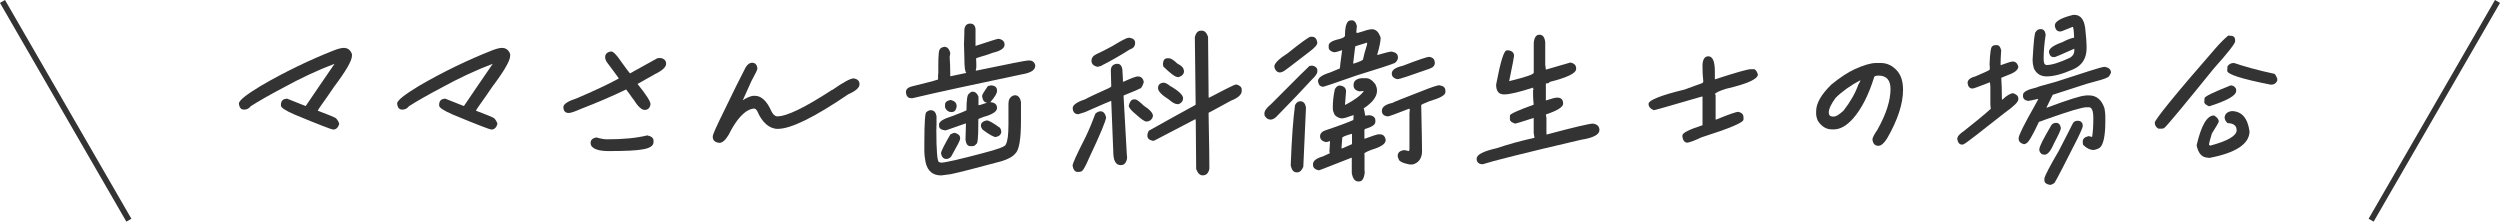
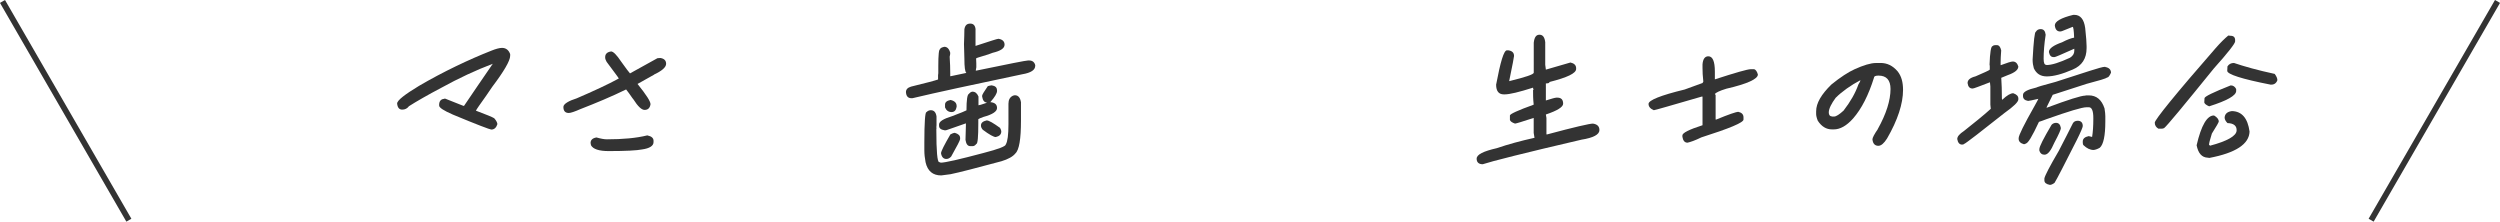
<svg xmlns="http://www.w3.org/2000/svg" id="_イヤー_2" viewBox="0 0 431.23 38.23">
  <defs>
    <style>.cls-1{fill:#333;}.cls-2{fill:none;stroke:#333;stroke-miterlimit:10;}</style>
  </defs>
  <g id="contents">
    <g>
      <g>
-         <path class="cls-1" d="M60.71,9.36v.28c0,.84-1.12,2.73-3.08,5.32l-1.15,1.68c-.98,1.37-1.54,2.17-1.68,2.45,1.79,.67,2.87,1.12,3.15,1.3,.35,.38,.52,.73,.56,1.01-.18,.59-.53,.95-1.05,.95-.21,0-2.56-.88-6.65-2.59-1.54-.67-2.35-1.19-2.35-1.54v-.25c.04-.59,.39-.88,.81-.91,.04-.04,.1-.04,.25-.04,2.14,.84,3.12,1.26,3.22,1.26,1.37-2.07,2.98-4.34,4.97-7.28-2.94,1.12-5.88,2.49-8.93,4.17-2.14,1.12-4.27,2.34-5.53,3.15-.28,.38-.67,.59-1.16,.59-.52,0-.81-.35-.88-1.05,0-.56,1.4-1.61,3.78-3.05,4.13-2.42,8.68-4.58,12.53-6.09,.7-.28,1.33-.46,1.79-.46,.67,0,1.16,.38,1.4,1.08Z" />
        <path class="cls-1" d="M88,9.36v.28c0,.84-1.12,2.73-3.08,5.32l-1.15,1.68c-.98,1.37-1.54,2.17-1.68,2.45,1.79,.67,2.87,1.12,3.15,1.3,.35,.38,.52,.73,.56,1.01-.18,.59-.53,.95-1.05,.95-.21,0-2.56-.88-6.65-2.59-1.54-.67-2.35-1.19-2.35-1.54v-.25c.04-.59,.39-.88,.81-.91,.04-.04,.1-.04,.25-.04,2.14,.84,3.12,1.26,3.22,1.26,1.37-2.07,2.98-4.34,4.97-7.28-2.94,1.12-5.88,2.49-8.93,4.17-2.13,1.12-4.27,2.34-5.53,3.15-.28,.38-.67,.59-1.16,.59-.52,0-.81-.35-.88-1.05,0-.56,1.4-1.61,3.78-3.05,4.13-2.42,8.68-4.58,12.53-6.09,.7-.28,1.33-.46,1.79-.46,.67,0,1.16,.38,1.4,1.08Z" />
        <path class="cls-1" d="M105.38,8.87c.42,0,.98,.59,1.79,1.79,.81,1.12,1.29,1.79,1.5,2l4.73-2.62,.52-.04c.63,.11,.98,.42,.98,1.01s-.74,1.23-2.1,1.86h.04c-.94,.56-1.85,1.01-2.87,1.61,1.54,1.92,2.24,3.01,2.24,3.5-.1,.63-.42,.98-1.02,.98-.52,0-1.16-.6-1.93-1.82-.21-.21-.49-.74-1.26-1.71-2.49,1.22-5.18,2.34-7.88,3.39-.95,.42-1.68,.67-2,.67-.63,0-.94-.35-.94-1.05,0-.53,1.02-1.08,2.28-1.47,2.87-1.23,5.5-2.45,7.28-3.43-.1-.21-.84-1.16-2.1-2.87-.14-.28-.25-.49-.25-.7v-.14c0-.49,.32-.84,.95-.94h.04Zm6.3,14.49c.7,.14,1.05,.46,1.05,.91v.25c0,.63-.67,1.08-2,1.26-.84,.17-2.77,.28-5.74,.28-1.68,0-2.7-.35-3.05-1.01l-.07-.39c0-.52,.35-.84,1.02-.95,.73,.21,1.33,.32,1.79,.32,2.77,0,5.08-.21,6.93-.67h.07Z" />
-         <path class="cls-1" d="M130.64,11.84c0,.24-.38,.94-1.02,2.13l-1.5,3.33c.63-.42,1.36-.77,1.89-.77h.25c1.08,0,2.06,.95,2.8,2.66,.28,.56,.63,.88,1.01,.88,1.68,0,4.8-1.54,9.49-4.59v.04c1.89-1.33,3.15-2,3.68-2,.67,.11,1.02,.42,1.02,1.02s-.67,1.15-1.89,1.71l.03-.04c-5.92,4.03-9.98,6.02-12.25,6.02-1.44,0-2.7-1.12-3.5-3.01-.17-.31-.35-.49-.56-.49-.73,0-2.45,.59-4.38,4.48-.56,.94-1.08,1.43-1.61,1.43-.77-.07-1.16-.42-1.16-1.08,0-.38,.7-1.89,1.93-4.38,1.5-3.12,2.87-5.88,3.75-7.56,.31-.52,.7-.8,1.09-.8,.56,0,.88,.35,.94,1.02Z" />
        <path class="cls-1" d="M168.27,5.09v2.83c2.45-.8,3.75-1.23,3.96-1.23,.7,.11,1.05,.46,1.05,1.02,0,.63-.7,1.08-2.07,1.4-.1,.07-.91,.35-2.45,.8-.25,.07-.39,.14-.39,.18,.04,.59,.04,1.08,.04,1.5,0,.1-.04,.28-.1,.59h.1c5.6-1.16,8.58-1.75,8.93-1.75h.18c.56,0,.91,.28,1.05,.8v.11c0,.73-.73,1.22-2.24,1.47-8.51,1.79-14.84,3.15-18.94,4.13h-.17c-.6,0-.91-.35-.95-1.05,0-.46,.28-.77,.88-.95,2.59-.63,4.17-1.05,4.66-1.23v-.7c0-.07,0-.1,.04-.1t-.04-.04l.04-.21v-1.26c0-1.96,.1-2.91,.31-2.91,0-.17,.25-.31,.73-.42,.49,0,.84,.35,1.02,1.05,0,.17-.03,.38-.1,.66,.07,1.09,.1,2,.1,2.87v.49h.1l2.66-.56v-.04c-.21-.17-.32-.98-.32-2.42-.03-1.19-.07-2.07-.07-2.52,.04-1.08,.07-1.89,.07-2.55,.11-.67,.42-.98,1.02-.98,.53,0,.84,.32,.91,.98Zm7.84,12.67v3.01c0,3.22-.31,5.11-.98,5.71-.42,.53-1.23,.98-2.38,1.33-4.34,1.16-7.25,1.93-8.79,2.24l-1.61,.21c-1.44,0-2.35-.74-2.7-2.28-.14-.74-.21-1.4-.21-2.07v-1.3c0-3.5,.14-5.25,.35-5.25,.25-.25,.49-.35,.77-.35,.56,0,.88,.38,.98,1.08v1.5c0,.11,0,.21-.03,.38,0,.04,0,.07,.03,.07l-.03,.28v.07c0,3.71,.17,5.57,.49,5.57,.18,.04,.25,.07,.25,.1,.77,0,3.22-.56,7.42-1.68,2.56-.66,3.82-1.15,3.82-1.47,.31-.49,.46-1.68,.46-3.47v-3.54c0-.67,.24-1.12,.73-1.37,.14-.07,.28-.1,.39-.1,.56,0,.94,.42,1.05,1.29Zm-4.13-2.21v.14c0,.39-.35,1.02-1.16,1.93,.81,.07,1.16,.42,1.16,1.01s-.77,1.12-2.35,1.54c-.52,.18-.81,.32-.88,.39v.7c0,2.34-.1,3.57-.35,3.57-.17,.24-.39,.38-.63,.38h-.39c-.46,0-.73-.35-.84-1.08v-.04c.03-1.05,.07-1.89,.07-2.49v-.31h-.04l-3.29,1.15c-.14,.04-.21,.04-.32,.04-.67-.11-.98-.35-.98-.8v-.21c0-.52,.77-.98,2.24-1.43,1.51-.56,2.31-.91,2.49-1.01,0-1.79,.14-2.73,.42-2.84,.18-.21,.35-.35,.6-.38,.49,0,.81,.28,1.05,.84v1.51c.07,0,.56-.11,1.4-.42v-.07c-.38,0-.67-.35-.77-1.02v-.14c0-.17,.35-.74,.98-1.65,.21-.07,.42-.11,.67-.14,.63,.1,.91,.38,.91,.84Zm-6.37,8.23v.21c0,.21-.52,1.19-1.54,3.01-.25,.28-.53,.42-.84,.42-.49,0-.81-.35-.91-.98,0-.35,.56-1.43,1.61-3.25,.25-.14,.49-.25,.77-.28,.6,.18,.91,.46,.91,.88Zm-.6-5.5v.14c-.1,.6-.38,.91-.88,.91-.52,0-.91-.28-1.12-.8v-.49c0-.38,.28-.67,.95-.8,.73,.17,1.05,.52,1.05,1.05Zm7.49,3.78c.14,.28,.21,.46,.21,.56v.07c0,.49-.32,.81-.95,.95-.35,0-1.12-.42-2.24-1.26-.21-.24-.31-.49-.31-.66v-.11c0-.42,.35-.7,.98-.84,.39,0,1.16,.46,2.31,1.29Z" />
-         <path class="cls-1" d="M192.72,11c.49,0,.8,.35,.88,1.02,.07,1.01,.1,1.68,.1,2.07h.11c1.33-.6,2.13-.91,2.45-.91,.46,0,.77,.21,.95,.63,0,.07,.03,.14,.07,.25v.17c-.25,.74-.46,1.08-.77,1.08-.11,.11-1.02,.49-2.7,1.16v.17l.56,10.05c.04,.17,.04,.42,.04,.63-.14,.77-.49,1.16-1.05,1.16h-.07c-.84,0-1.26-.8-1.26-2.34l-.35-8.75c-.17,.04-1.68,.7-4.55,1.96l-1.12,.35c-.6,0-.95-.35-.98-1.05,0-.52,.7-1.05,2.1-1.5,.77-.42,2.13-1.05,4.09-1.93,.32-.14,.46-.28,.46-.31-.03-1.22-.07-2.1-.07-2.73s.28-1.05,.91-1.16h.21Zm-1.93,9.24c0,.49-.95,2.84-2.91,6.97-.67,1.61-1.16,2.38-1.43,2.38l-.35,.07h-.21c-.46,0-.77-.38-.88-1.08,0-.39,.74-2,2.21-4.87,.67-1.4,1.23-2.76,1.72-4.09,.28-.28,.59-.42,.91-.42,.46,0,.77,.35,.95,1.05Zm4.1-13.72c.59,.11,.91,.39,.91,.88,0,.59-.32,.94-.95,1.15-1.89,1.19-3.46,2.07-4.73,2.7-.04,.07-.28,.18-.8,.28-.74-.17-1.05-.53-1.05-1.05,0-.46,.25-.84,.81-1.12,.98-.46,1.89-.91,2.77-1.4,1.61-.98,2.52-1.44,2.76-1.44h.28Zm3.5,14.28h-.07c-.07,.07-.25,.14-.56,.17-.31,0-.88-.39-1.68-1.12-.91-.74-1.37-1.26-1.37-1.61v-.04c.17-.7,.46-1.05,.84-1.05h.32c.17,0,.67,.35,1.43,1.08,1.08,.7,1.58,1.29,1.58,1.79-.07,.25-.14,.42-.28,.56l-.21,.21Zm-.03,1.64c2.66-1.5,5.29-2.94,7.84-4.34,0-.04,0-.07,.04-.11l-.14-11.62c.21-.74,.56-1.08,1.05-1.08h.18c.45,0,.8,.35,1.05,1.05l.1,10.5h.11c2.38-1.26,3.82-1.96,4.2-2.13,.28-.11,.46-.14,.49-.14,.59,.17,.91,.45,.91,.88v.24c0,.6-.59,1.19-1.86,1.68l-3.4,1.85c-.25,.11-.42,.18-.46,.28,.11,5.67,.14,8.19,.14,9.59-.14,.77-.53,1.16-1.16,1.16-.46,0-.84-.35-1.12-1.09v-.04c-.04-5.78-.07-7.84-.07-8.23l-.04-.35-7.11,3.71-.28,.04c-.59-.14-.91-.42-.91-.84v-.21c0-.14,.07-.35,.21-.63h-.03l.25-.18Zm3.5-7.6c1.47,.84,2.21,1.58,2.21,2.07v.07c0,.39-.21,.74-.74,.98h-.28c-.35,0-.84-.28-1.44-.8-1.23-.77-1.86-1.44-1.86-1.96,0-.56,.32-.88,.95-.94,.32,0,.7,.21,1.16,.59Zm-.21-4.79c.31,0,.77,.28,1.43,.91,.77,.38,1.12,.8,1.12,1.22t.04,.04c0,.53-.31,.88-.91,1.08h-.14c-.49,0-1.29-.63-2.52-1.82-.04-.21-.07-.38-.07-.52,.07-.63,.31-.91,.77-.91h.28Z" />
-         <path class="cls-1" d="M227.23,12.19v.14c0,.35-.32,.8-.98,1.43-1.47,1.61-3.5,3.75-6.12,6.41-.35,.32-.67,.46-.98,.46-.42,0-.77-.24-1.02-.7l-.03-.32v-.04c0-.46,.38-.98,1.15-1.61,4.34-4.38,6.55-6.54,6.62-6.58,.04,0,.17-.04,.46-.07,.59,.11,.91,.42,.91,.88Zm-.91-5.85c.53,0,.8,.35,.91,1.02,0,.38-.46,.88-1.33,1.54-2.98,2.31-4.48,3.43-4.55,3.43-.25,.1-.46,.17-.53,.17-.52,0-.88-.35-1.01-1.01,0-.56,.77-1.33,2.31-2.31,2.34-1.89,3.71-2.84,3.92-2.84h.28Zm-2,11.13c.52,0,.84,.39,.95,1.09l-.46,10.22c-.28,.63-.6,.95-1.05,.95h-.1c-.49,0-.81-.35-.98-1.02-.04-.14-.04-.21-.04-.28,.17-4.52,.42-7.95,.74-10.29,.25-.46,.53-.67,.88-.67h.07Zm11.27-3.99c.6,0,1.12,.35,1.65,1.05,.17,.35,.28,.7,.28,1.01v.14c0,.98-.77,2-2.24,2.98l-.07,.07c.11,0,.17,.74,.28,1.22,.04,0,.25-.03,.56-.07h.21c.67,.1,.98,.42,.98,.91v.21c0,.53-.63,.91-1.82,1.26l-.07,.17v1.44l.03,.07c1.4-.53,2.21-.77,2.38-.77h.28c.52,0,.88,.32,.98,.98,0,.67-.8,1.19-2.42,1.68-.84,.32-1.26,.53-1.26,.67l.03,.35v2.38c0,.11,0,.28,.04,.46-.1,1.05-.42,1.61-.98,1.61h-.14c-.59,0-.95-.49-1.12-1.44v-2.66h-.04c-3.67,1.43-5.5,2.17-5.6,2.17h-.07c-.67-.14-.98-.46-.98-.94v-.11c0-.56,.56-1.02,1.68-1.33l1.22-.56-.07-.31,.11-1.71s-.04-.04-.04-.07c-.31,.1-.53,.17-.63,.17h-.07c-.67-.17-.98-.49-.98-1.01,0-.49,.35-.84,1.01-1.05,2.31-.77,3.89-1.37,4.73-1.75l.04-.77v-.07h-.04c-.95,.35-1.61,.56-1.96,.56-.42,0-.84-.21-1.23-.56-.25-.49-.35-.84-.35-1.09v-.35c0-.91,.1-1.89,.35-3.04,.25-.46,.56-.63,.84-.63h.04c.7,.11,1.05,.42,1.05,1.02-.11,1.33-.18,2.13-.18,2.31h.07c1.47-.77,2.52-1.51,3.12-2.28v-.11c-.42,.04-.67,.07-.7,.07-.67-.14-1.01-.49-1.01-.98v-.17c0-.63,.46-1.01,1.33-1.12h.77Zm-2.45-9.98c.46,0,.74,.31,.91,.98,0,.14-.04,.53-.1,1.12l.1,.07h.18c1.26-.42,2.03-.63,2.38-.63,.67,0,1.16,.42,1.44,1.22,.07,.07,.1,.18,.1,.32,0,.46-.17,1.4-.59,2.87t.04,.04c1.19-.35,2-.56,2.38-.59h.1c.67,.14,1.02,.42,1.02,.84,.04,0,.04,.04,.04,.14,0,.38-.17,.7-.53,.98-.74,.31-2.91,1.02-6.65,2.17-3.68,1.29-5.57,1.93-5.67,1.93h-.04c-.52,0-.8-.28-.91-.95,0-.6,.7-1.08,2.1-1.51l1.68-.7c0-.14,.11-1.19,.39-3.15-.7,.25-1.12,.35-1.23,.35h-.25c-.59-.17-.84-.46-.84-.77v-.38c0-.46,.59-.84,1.86-1.12,.63-.17,.95-.38,.95-.59,0-1.75,.35-2.62,.98-2.62h.17Zm-1.75,22.09h.17l1.65-.73v-1.68l-.04-.1c-1.08,.31-1.64,.52-1.64,.7l-.14,1.82Zm2.07-14.6c1.08-.35,1.61-.59,1.65-.74,.1-.56,.35-1.47,.7-2.59v-.31l-2.03,.63s-.14,.84-.32,2.55c-.04,.11-.04,.21-.04,.39,.04,0,.04,.04,.04,.07Zm15.86,4.59v.32c0,.52-.91,1.01-2.7,1.54-.98,.39-1.47,.6-1.47,.7,.1,4.48,.14,7.14,.14,7.95,0,1.08-.46,1.82-1.29,2.17l-.32,.11h-.56c-1.26-.25-1.89-.6-1.89-1.05-.07,0-.1-.14-.14-.42,0-.56,.35-.91,1.12-1.01h.04s.31,.07,.8,.17c0-.07,.04-.11,.07-.11t-.04-.03l.04-.25v-6.09c0-.14,.04-.38,.07-.74-.07,0-.11-.04-.11-.1-2.31,.91-3.5,1.33-3.64,1.33h-.1c-.67-.07-.98-.42-.98-.95,0-.67,.63-1.12,1.82-1.37,.04-.07,1.68-.74,4.97-2,1.82-.74,2.87-1.05,3.08-1.05,.7,.1,1.08,.38,1.08,.88Zm-1.82-4.76c0,.49-.28,.8-.88,1.02-3.43,1.22-5.25,1.82-5.53,1.82-.67-.11-1.02-.46-1.02-.98,0-.6,.63-1.05,1.89-1.33,2.66-1.02,4.17-1.54,4.55-1.54,.63,.07,.98,.42,.98,1.02Z" />
        <path class="cls-1" d="M266.54,7.36v3.81l.11,.84,4.24-1.23c.63,.14,.98,.46,.98,.98v.14c0,.74-1.54,1.47-4.59,2.24,0,.17-.21,.25-.63,.25v2.94c1.01-.32,1.61-.49,1.86-.49h.1c.7,0,1.02,.35,1.02,1.05,0,.56-.98,1.19-2.98,1.86l.1,.6v2.83h.14c4.69-1.26,7.32-1.86,7.88-1.86,.73,.11,1.12,.46,1.12,1.12,0,.77-1.05,1.33-3.08,1.65-9.94,2.31-15.58,3.75-17.05,4.24-.7,0-1.05-.35-1.05-.95,0-.73,1.16-1.29,3.47-1.82,1.96-.67,4.13-1.26,6.51-1.79l-.14-.84v-2.59c-2,.66-3.08,.98-3.22,.98-.49-.17-.81-.38-.88-.63v-.77c0-.25,1.37-.88,4.09-1.86v-.11c-.1-.91-.1-1.68-.1-2.34,0-.11,0-.14,.1-.14-.1-.14-.1-.25-.1-.35-2.42,.77-4.03,1.16-4.9,1.16h-.14c-.88,0-1.33-.56-1.33-1.68,.74-3.92,1.33-5.92,1.86-5.92h.25c.67,.1,.98,.42,.98,.98,0,.07-.24,1.5-.84,4.34,2.84-.7,4.24-1.16,4.24-1.47V7.36c.11-.95,.42-1.37,.98-1.37,.59,0,.91,.42,1.01,1.37Z" />
        <path class="cls-1" d="M295.8,12.33v1.36c3.57-1.16,5.64-1.75,6.16-1.75h.63c.25,.07,.49,.39,.63,.91,0,.77-1.79,1.61-5.43,2.45-1.16,.35-1.79,.67-2,.91l.14,.17v4.24h.11c2.13-.88,3.43-1.33,3.82-1.33,.59,.14,.88,.46,.88,.95v.38c0,.53-2.45,1.54-7.28,3.08-1.08,.53-1.89,.81-2.38,.91-.49,0-.77-.35-.88-1.01v-.25c0-.42,1.16-1.01,3.47-1.75v-4.94h-.14c-5.32,1.54-8.09,2.35-8.26,2.35-.59-.25-.91-.6-.91-1.09,0-.63,2.07-1.47,6.23-2.48l3.08-1.12,.14-.24c-.11-.95-.14-1.72-.14-2.38v-.59c.07-.95,.42-1.4,1.01-1.4,.74,0,1.12,.88,1.12,2.63Z" />
        <path class="cls-1" d="M324.38,10.86c1.12,0,2.1,.46,2.94,1.44,.67,.84,.94,1.89,.94,3.22,0,2.35-.91,5.18-2.76,8.37-.53,.84-1.02,1.26-1.5,1.26-.6,0-.95-.38-1.02-1.12,0-.25,.32-.88,.95-1.79l-.04,.04c1.47-2.62,2.21-4.97,2.21-6.93,0-1.54-.7-2.31-2.07-2.31-.49,0-.77,.11-.77,.32-.95,3.04-2.14,5.39-3.61,7.07-1.12,1.26-2.24,1.89-3.33,1.89h-.32c-.98,0-1.79-.49-2.45-1.5-.21-.53-.28-.91-.28-1.16v-.46c0-1.4,.88-2.91,2.63-4.62,1.54-1.26,2.97-2.17,3.99-2.63,1.54-.7,2.8-1.08,3.67-1.08h.81Zm-8.37,9.24h.38c.32,0,.88-.35,1.61-1.02,1.19-1.54,2.03-3.01,2.56-4.51,.14-.25,.31-.49,.35-.74-1.61,.84-3.19,1.96-4.27,3.04-.73,.98-1.19,1.89-1.19,2.52,0,.42,.17,.67,.56,.7Z" />
        <path class="cls-1" d="M344.42,7.78c.38,0,.63,.28,.77,.91-.07,.88-.1,1.61-.1,2.13v.42h.03c1.12-.42,1.79-.63,2.07-.63,.46,0,.77,.28,.95,.84v.04c0,.56-.63,1.05-1.82,1.47l-1.12,.46c.07,1.05,.11,2.24,.11,3.57l.04,.21h.03c.81-.77,1.44-1.12,1.89-1.12,.59,.21,.88,.49,.88,.94v.11c0,.46-.8,1.22-2.38,2.35-3.82,3.04-6.79,5.32-6.93,5.32-.11,.1-.21,.14-.39,.14-.46,0-.73-.32-.84-.95,0-.45,.38-.88,1.16-1.4,1.33-1.05,3.57-2.84,4.62-3.82-.04-.38-.07-.63-.07-.73v-3.15c0-.17-.04-.38-.07-.7-1.82,.7-2.8,1.08-2.98,1.08-.52,0-.8-.31-.88-.95,0-.52,.42-.91,1.37-1.15,1.47-.63,2.31-1.02,2.42-1.12,.04-.03,.04-.1,.04-.21v-.32c0-.1,0-.25-.04-.38,.07-2.1,.25-3.19,.53-3.19,.14-.14,.32-.17,.49-.17h.25Zm18.73,3.78c.63,.1,.98,.46,.98,.98-.25,.56-.46,.84-.7,.84-.17,.17-1.37,.52-3.5,1.08l-5.85,1.89-1.05,2.13v.11c3.75-1.4,5.95-2.1,6.69-2.1,0-.04,.21-.04,.56-.04,1.37,0,2.24,.77,2.73,2.24,.1,.59,.14,1.05,.14,1.33v.95c0,2.42-.32,3.96-.95,4.51-.42,.25-.77,.35-1.05,.39-.63,0-1.19-.28-1.75-.81-.11-.1-.14-.28-.14-.46v-.21c0-.46,.35-.77,1.02-.91l.59,.14c.14-.84,.21-1.92,.21-3.12v-.14c0-1.23-.25-1.86-.77-1.86h-.39c-.8,0-3.08,.7-6.93,2.06-.52,.21-.94,.35-1.29,.46-1.16,2.49-1.89,3.75-2.31,3.75,0,.07-.1,.1-.31,.1-.59-.17-.88-.49-.88-.91v-.14c0-.46,.91-2.31,2.76-5.57,.42-.74,.63-1.16,.63-1.19h-.04c-.88,.21-1.61,.35-1.72,.35-.59-.1-.88-.38-.88-.84v-.21c0-.49,.77-.91,2.31-1.26,0-.04,1.08-.39,3.33-.98,4.97-1.58,7.81-2.59,8.47-2.59h.07Zm-5.36-9c1.05,0,1.68,.74,1.89,2.28,.17,1.54,.24,2.59,.24,3.12v.35c0,1.79-.8,3.01-2.38,3.68-1.82,.8-3.33,1.19-4.48,1.19-1.08,0-1.79-.46-2.24-1.4-.14-.49-.21-.95-.21-1.47v-.04c.17-3.18,.35-4.79,.56-4.79,.18-.31,.46-.46,.81-.46,.53,0,.8,.31,.88,.98-.25,1.61-.35,2.97-.35,4.13,0,.7,.14,1.05,.42,1.05l.07,.04c.91,0,2.24-.42,4.06-1.26,.49-.31,.74-.7,.74-1.19v-.35h-.04c-2.17,.98-3.25,1.43-3.36,1.43h-.17c-.46,0-.7-.31-.81-.88,0-.59,.77-1.15,2.28-1.68,.88-.46,1.54-.7,2.07-.8-.04-1.23-.14-1.86-.25-1.86l-1.82,.73c-.1,.04-.25,.07-.35,.07-.53,0-.84-.35-.91-1.05,0-.67,1.05-1.3,3.19-1.82h.17Zm-2.31,19.5v.07c0,.21-.35,1.05-1.12,2.48-.59,1.37-1.12,2.07-1.68,2.07h-.07c-.42,0-.7-.25-.84-.7v-.24c0-.46,.7-1.82,2.1-4.2,.18-.21,.46-.35,.77-.35,.49,0,.74,.31,.84,.88Zm3.78-.32c0,.21-.35,1.05-1.05,2.45-2.13,4.2-3.4,6.69-3.82,7.35-.32,.24-.59,.35-.8,.35-.63-.11-.95-.38-.95-.77v-.35c.1-.49,.91-2.07,2.49-4.76,1.05-2,1.79-3.5,2.31-4.52,.17-.46,.49-.66,.94-.66,.56,0,.88,.31,.88,.91Z" />
        <path class="cls-1" d="M384.74,6.17c.56,0,.84,.28,.8,.88v.1c0,.35-1.22,1.93-3.67,4.66-5.22,6.44-8.05,9.87-8.58,10.29-.14,.07-.32,.1-.49,.1h-.49c-.42-.25-.63-.59-.63-1.05,.04-.53,3.5-4.83,10.47-12.81,.88-1.01,1.61-1.71,2.21-2.21l.38,.04Zm3.29,16.52c-.07,2.17-2.38,3.68-6.93,4.55l-.28-.04c-1.01-.04-1.64-.74-1.92-2.14,.8-3.46,1.82-5.18,3.01-5.14,.53,.31,.81,.66,.81,1.05,0,.1-.38,.8-1.19,2.07-.31,1.01-.49,1.64-.49,1.96,.11,0,.14,.04,.14,.14,3.04-.8,4.58-1.71,4.62-2.62,.04-.84-.53-1.26-1.58-1.29-.31-.32-.49-.63-.49-.95,.04-.63,.46-1.02,1.26-1.12,1.71,.04,2.73,1.23,3.04,3.54Zm-2.31-7.32v.35c-.03,.77-1.58,1.65-4.66,2.62-.49-.21-.77-.42-.84-.66l.04-.74c0-.28,1.5-1.02,4.52-2.21,.42,0,.73,.21,.94,.63Zm6.65-2.62c.31,.42,.46,.77,.46,1.08-.18,.52-.56,.8-1.16,.77-5.01-.98-7.49-1.79-7.49-2.38l.04-.77c.25-.38,.59-.59,1.12-.59,1.75,.59,4.1,1.26,7.04,1.89Z" />
      </g>
      <line class="cls-2" x1="22.23" y1="37.98" x2=".43" y2=".25" />
      <line class="cls-2" x1="409" y1="37.98" x2="430.8" y2=".25" />
    </g>
  </g>
</svg>